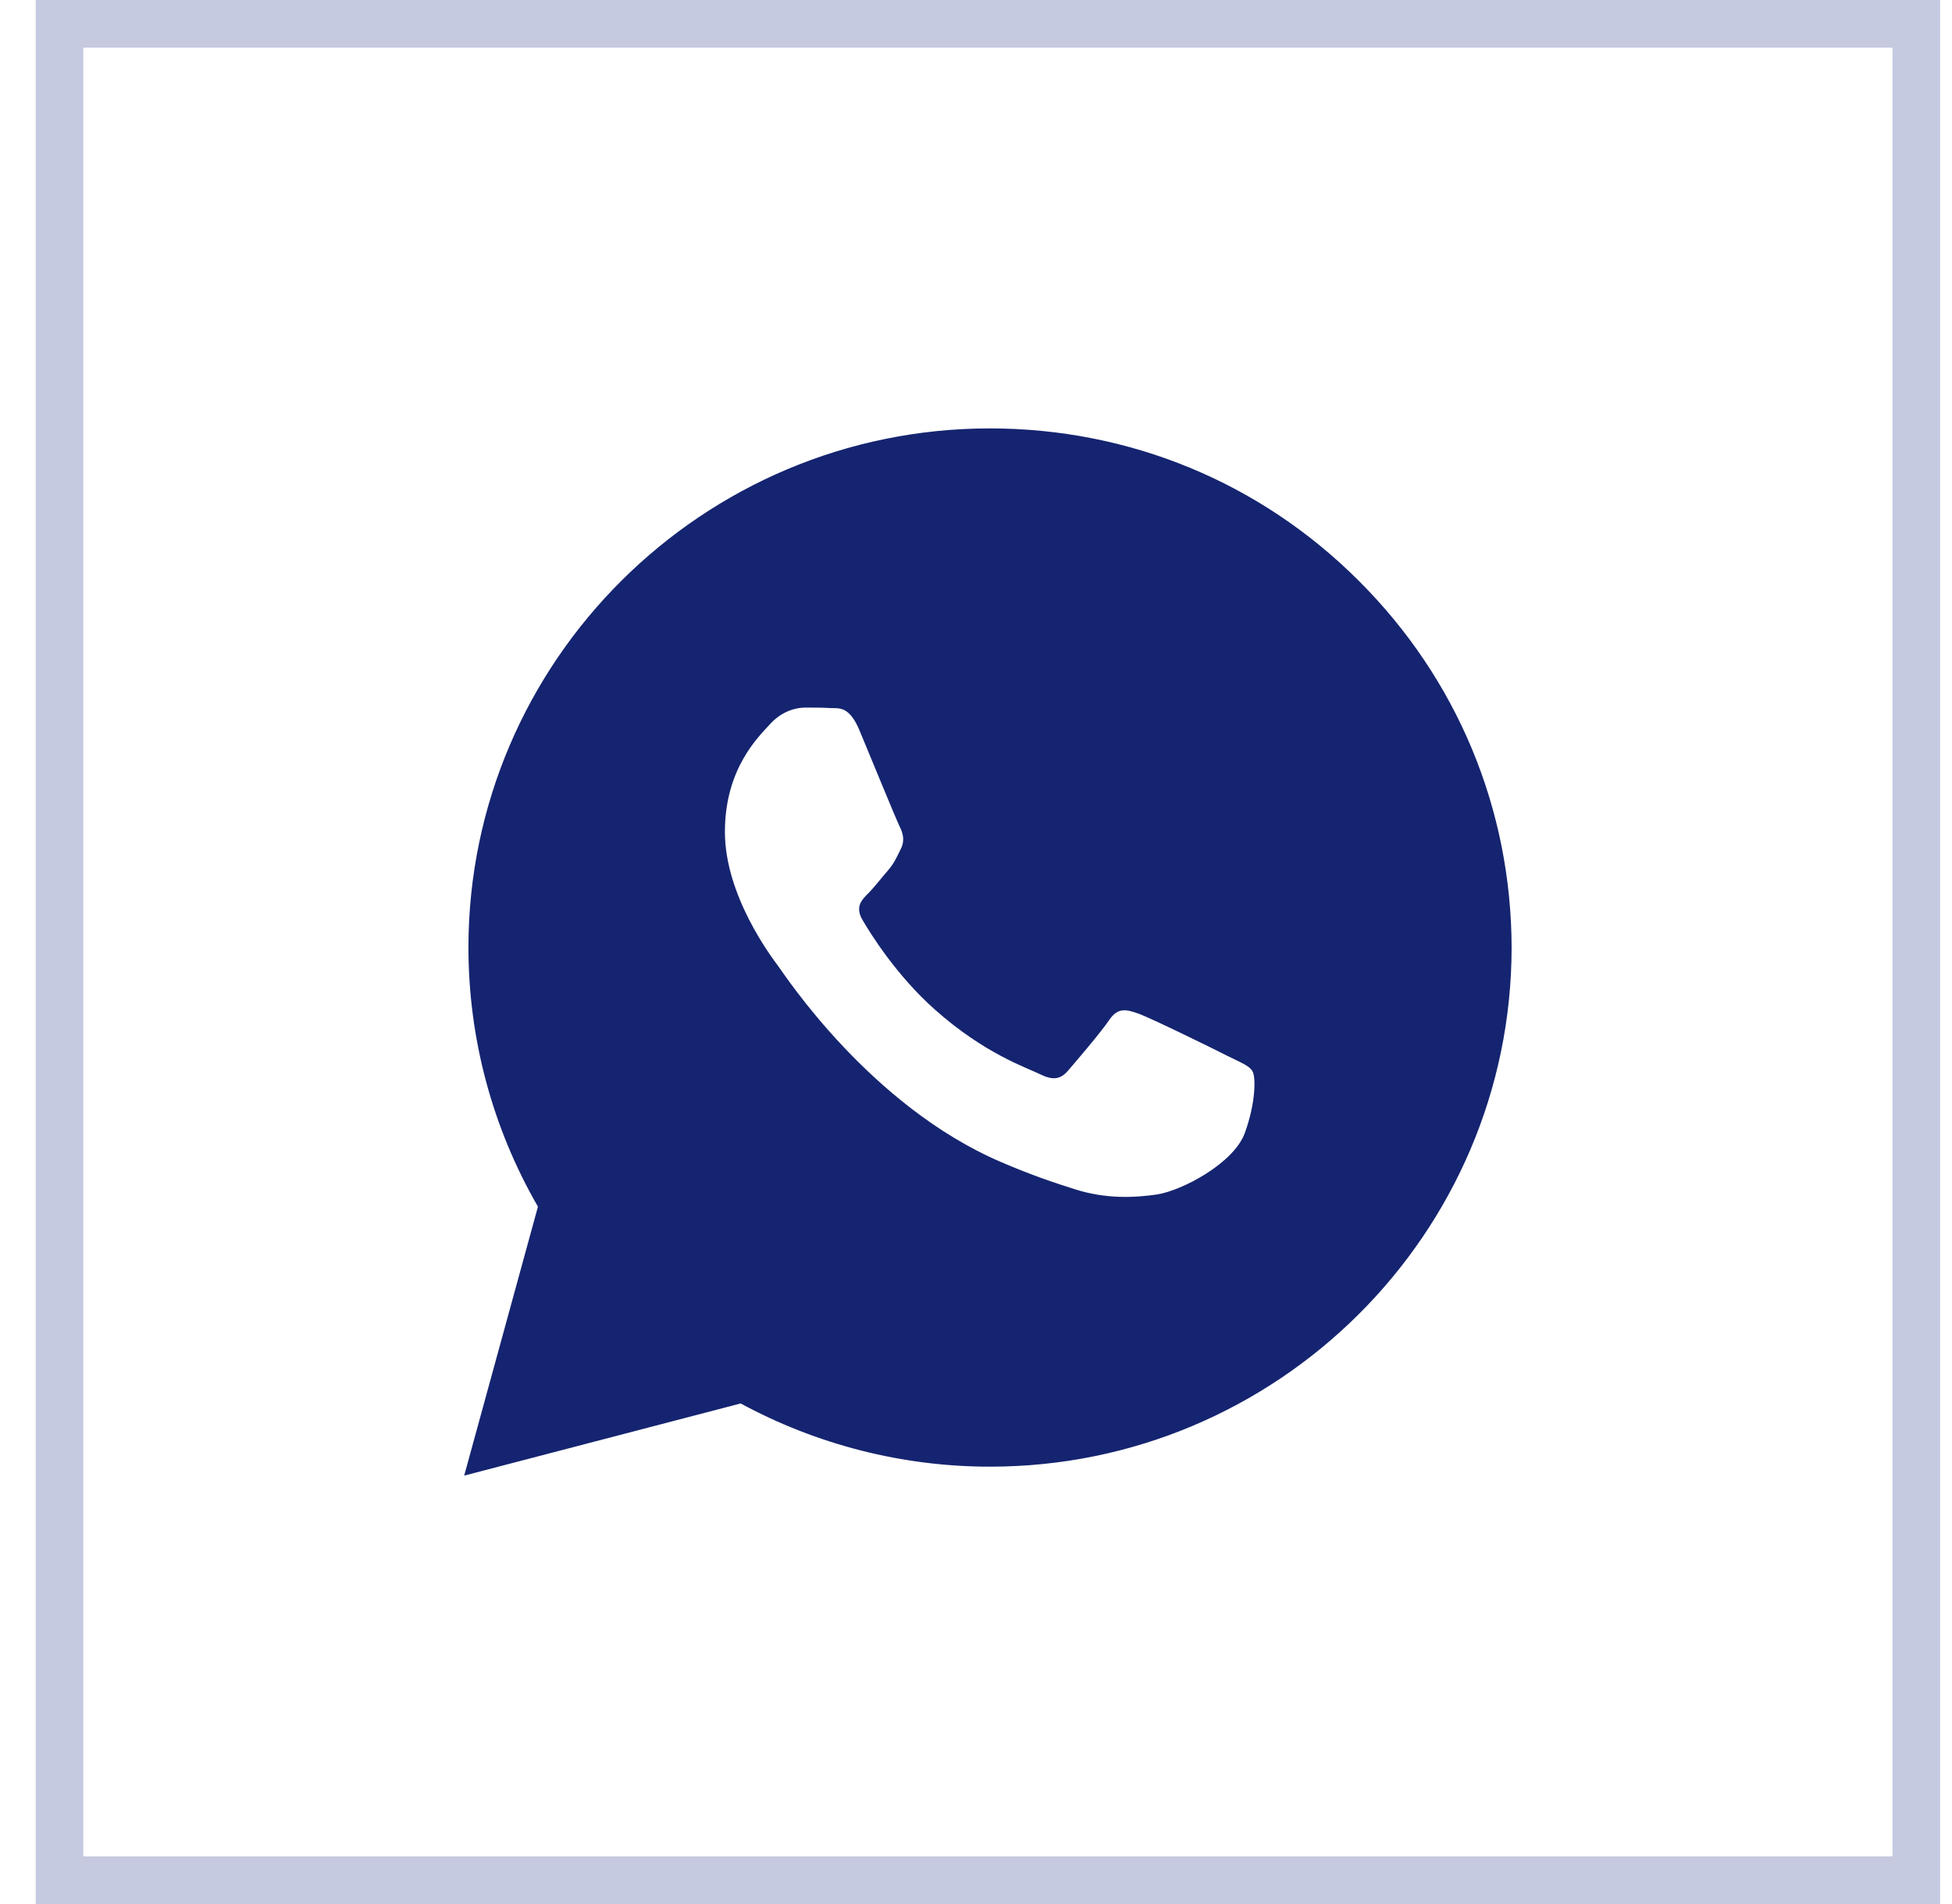
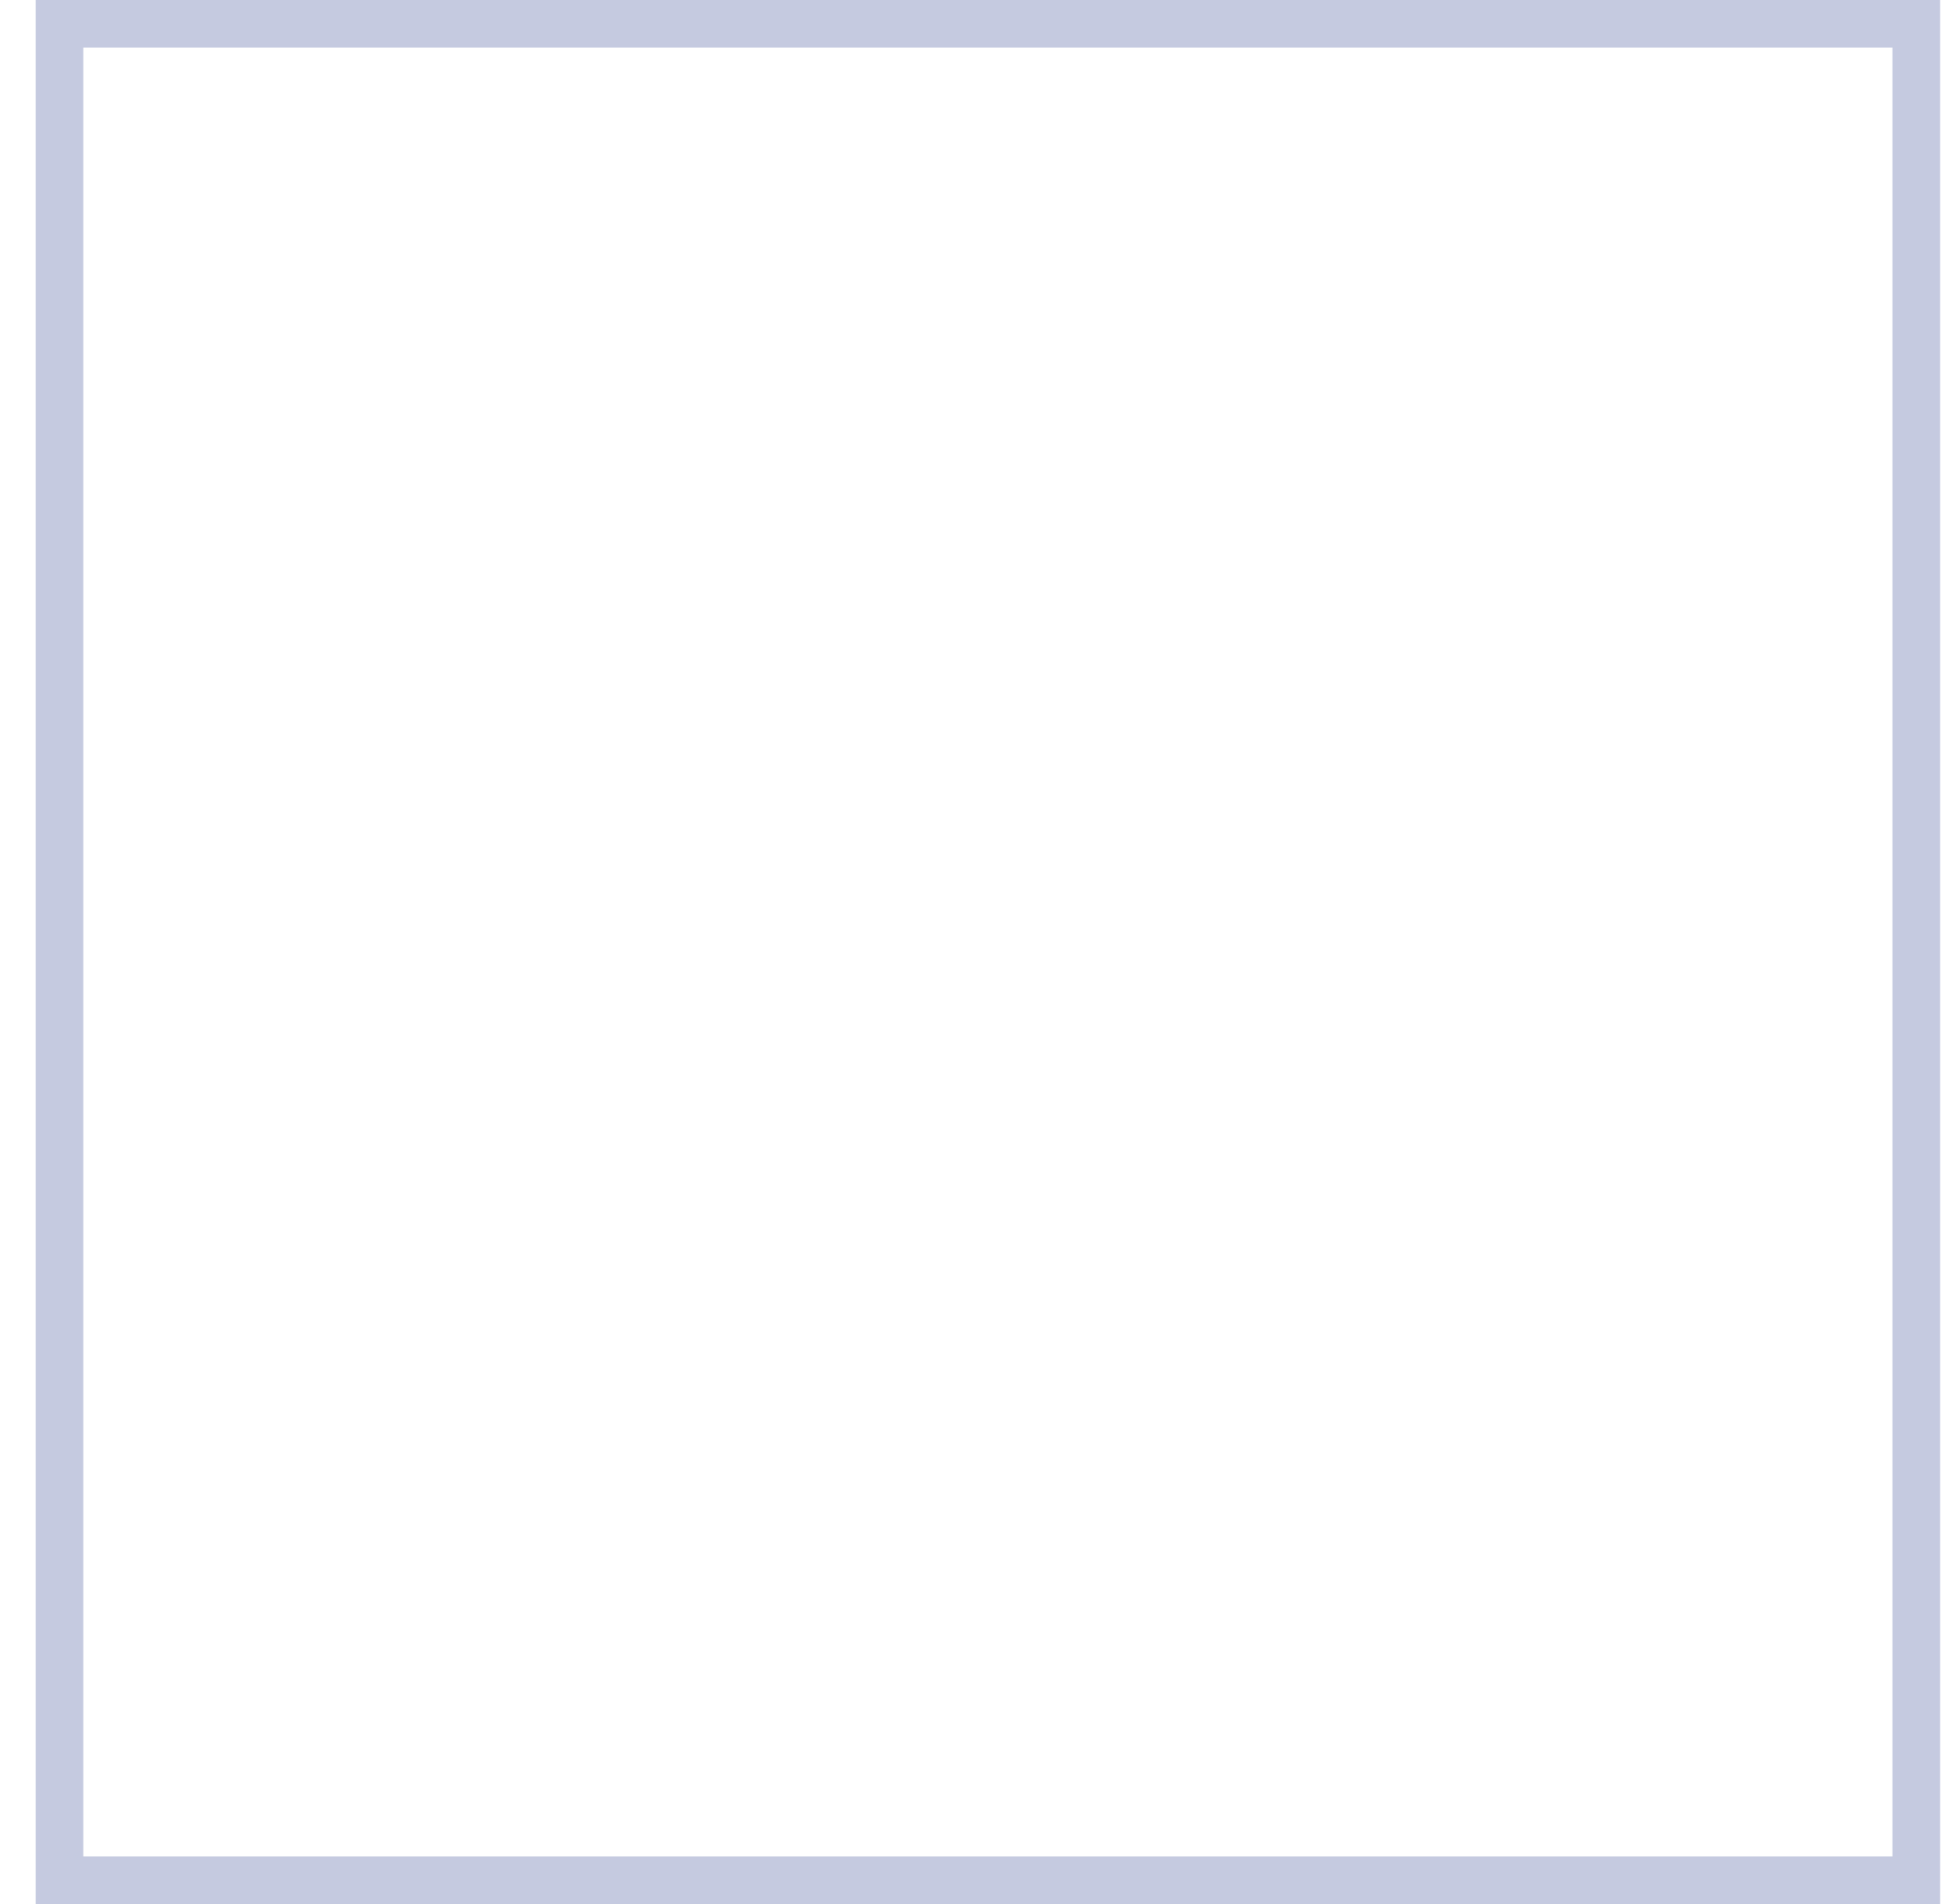
<svg xmlns="http://www.w3.org/2000/svg" width="41" height="40" viewBox="0 0 41 40" fill="none">
-   <path fill-rule="evenodd" clip-rule="evenodd" d="M28.537 12.199C26.473 10.134 23.722 9 20.792 9C14.759 9 9.845 13.892 9.839 19.898C9.839 21.822 10.343 23.693 11.299 25.35L9.75 31L15.557 29.484C17.159 30.352 18.959 30.812 20.792 30.812H20.797C26.83 30.812 31.745 25.919 31.75 19.909C31.745 16.997 30.605 14.258 28.537 12.199ZM26.148 23.797C25.922 24.435 24.825 25.015 24.299 25.094C23.827 25.162 23.233 25.193 22.577 24.984C22.178 24.858 21.669 24.691 21.018 24.409C18.272 23.228 16.481 20.478 16.345 20.295C16.208 20.112 15.226 18.816 15.226 17.478C15.226 16.14 15.935 15.476 16.182 15.204C16.434 14.932 16.728 14.865 16.912 14.865C17.096 14.865 17.279 14.865 17.437 14.875C17.605 14.886 17.831 14.812 18.051 15.34C18.277 15.884 18.828 17.227 18.896 17.363C18.965 17.499 19.012 17.661 18.918 17.839C18.828 18.022 18.781 18.137 18.645 18.293C18.508 18.45 18.356 18.649 18.235 18.769C18.098 18.905 17.957 19.051 18.114 19.323C18.272 19.595 18.823 20.489 19.637 21.21C20.682 22.14 21.564 22.428 21.837 22.564C22.11 22.7 22.273 22.679 22.43 22.496C22.588 22.313 23.113 21.701 23.297 21.43C23.48 21.158 23.659 21.205 23.911 21.294C24.163 21.383 25.507 22.041 25.78 22.182C26.053 22.318 26.237 22.386 26.305 22.501C26.379 22.616 26.379 23.16 26.148 23.797Z" fill="#152470" />
  <rect x="1.25" y="0.5" width="39" height="39" stroke="#C5CAE0" />
</svg>